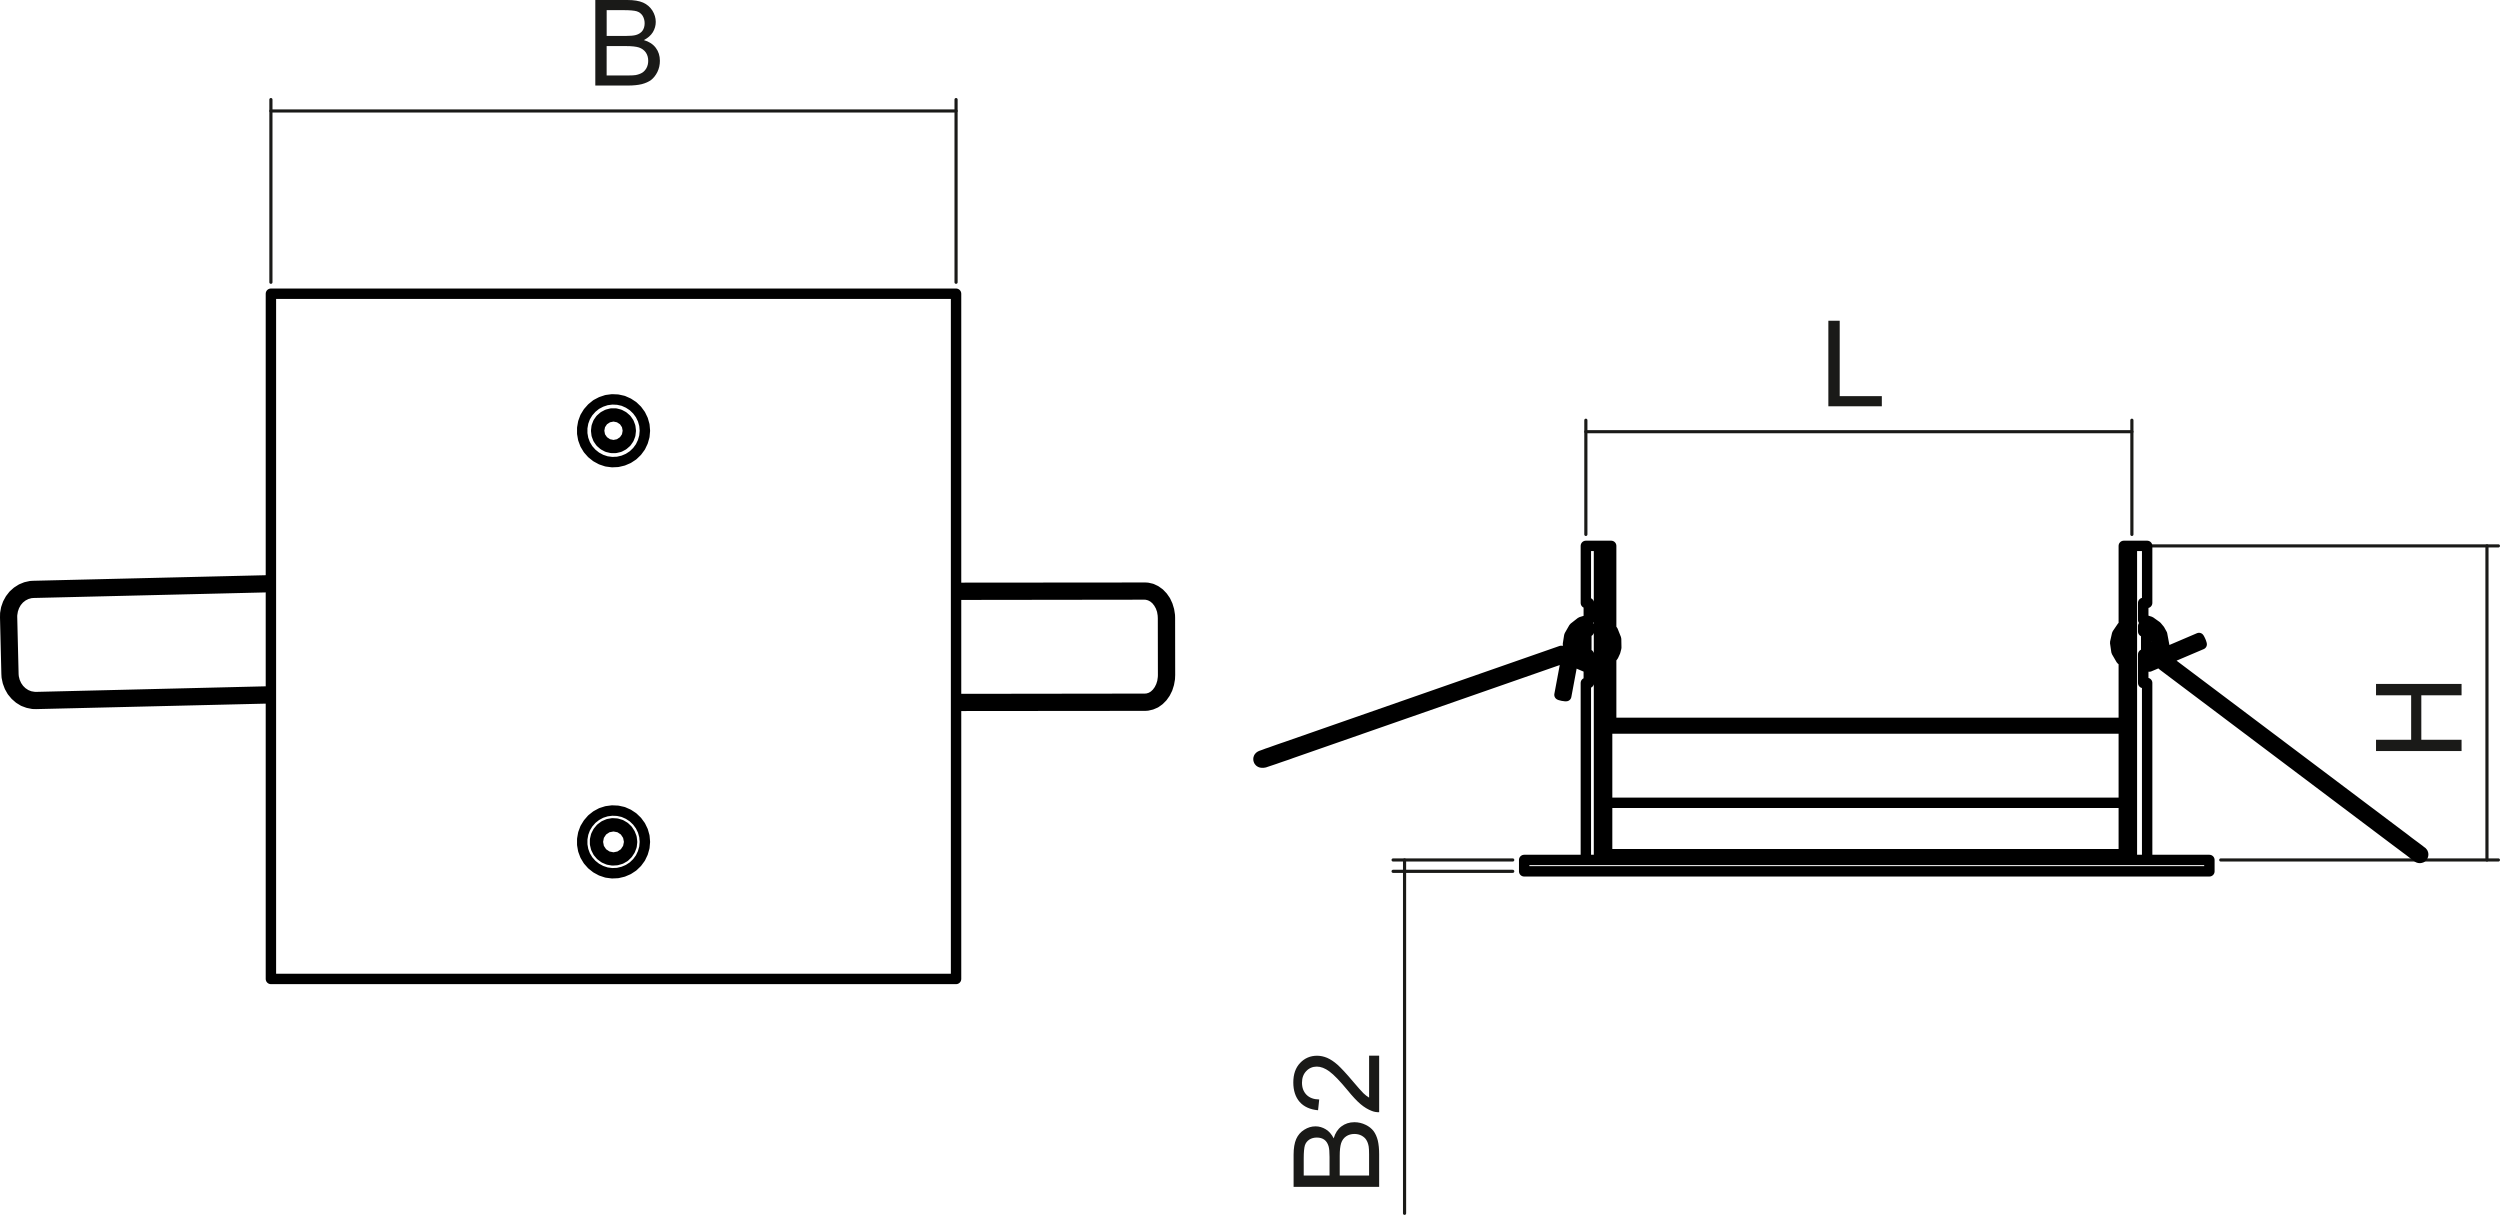
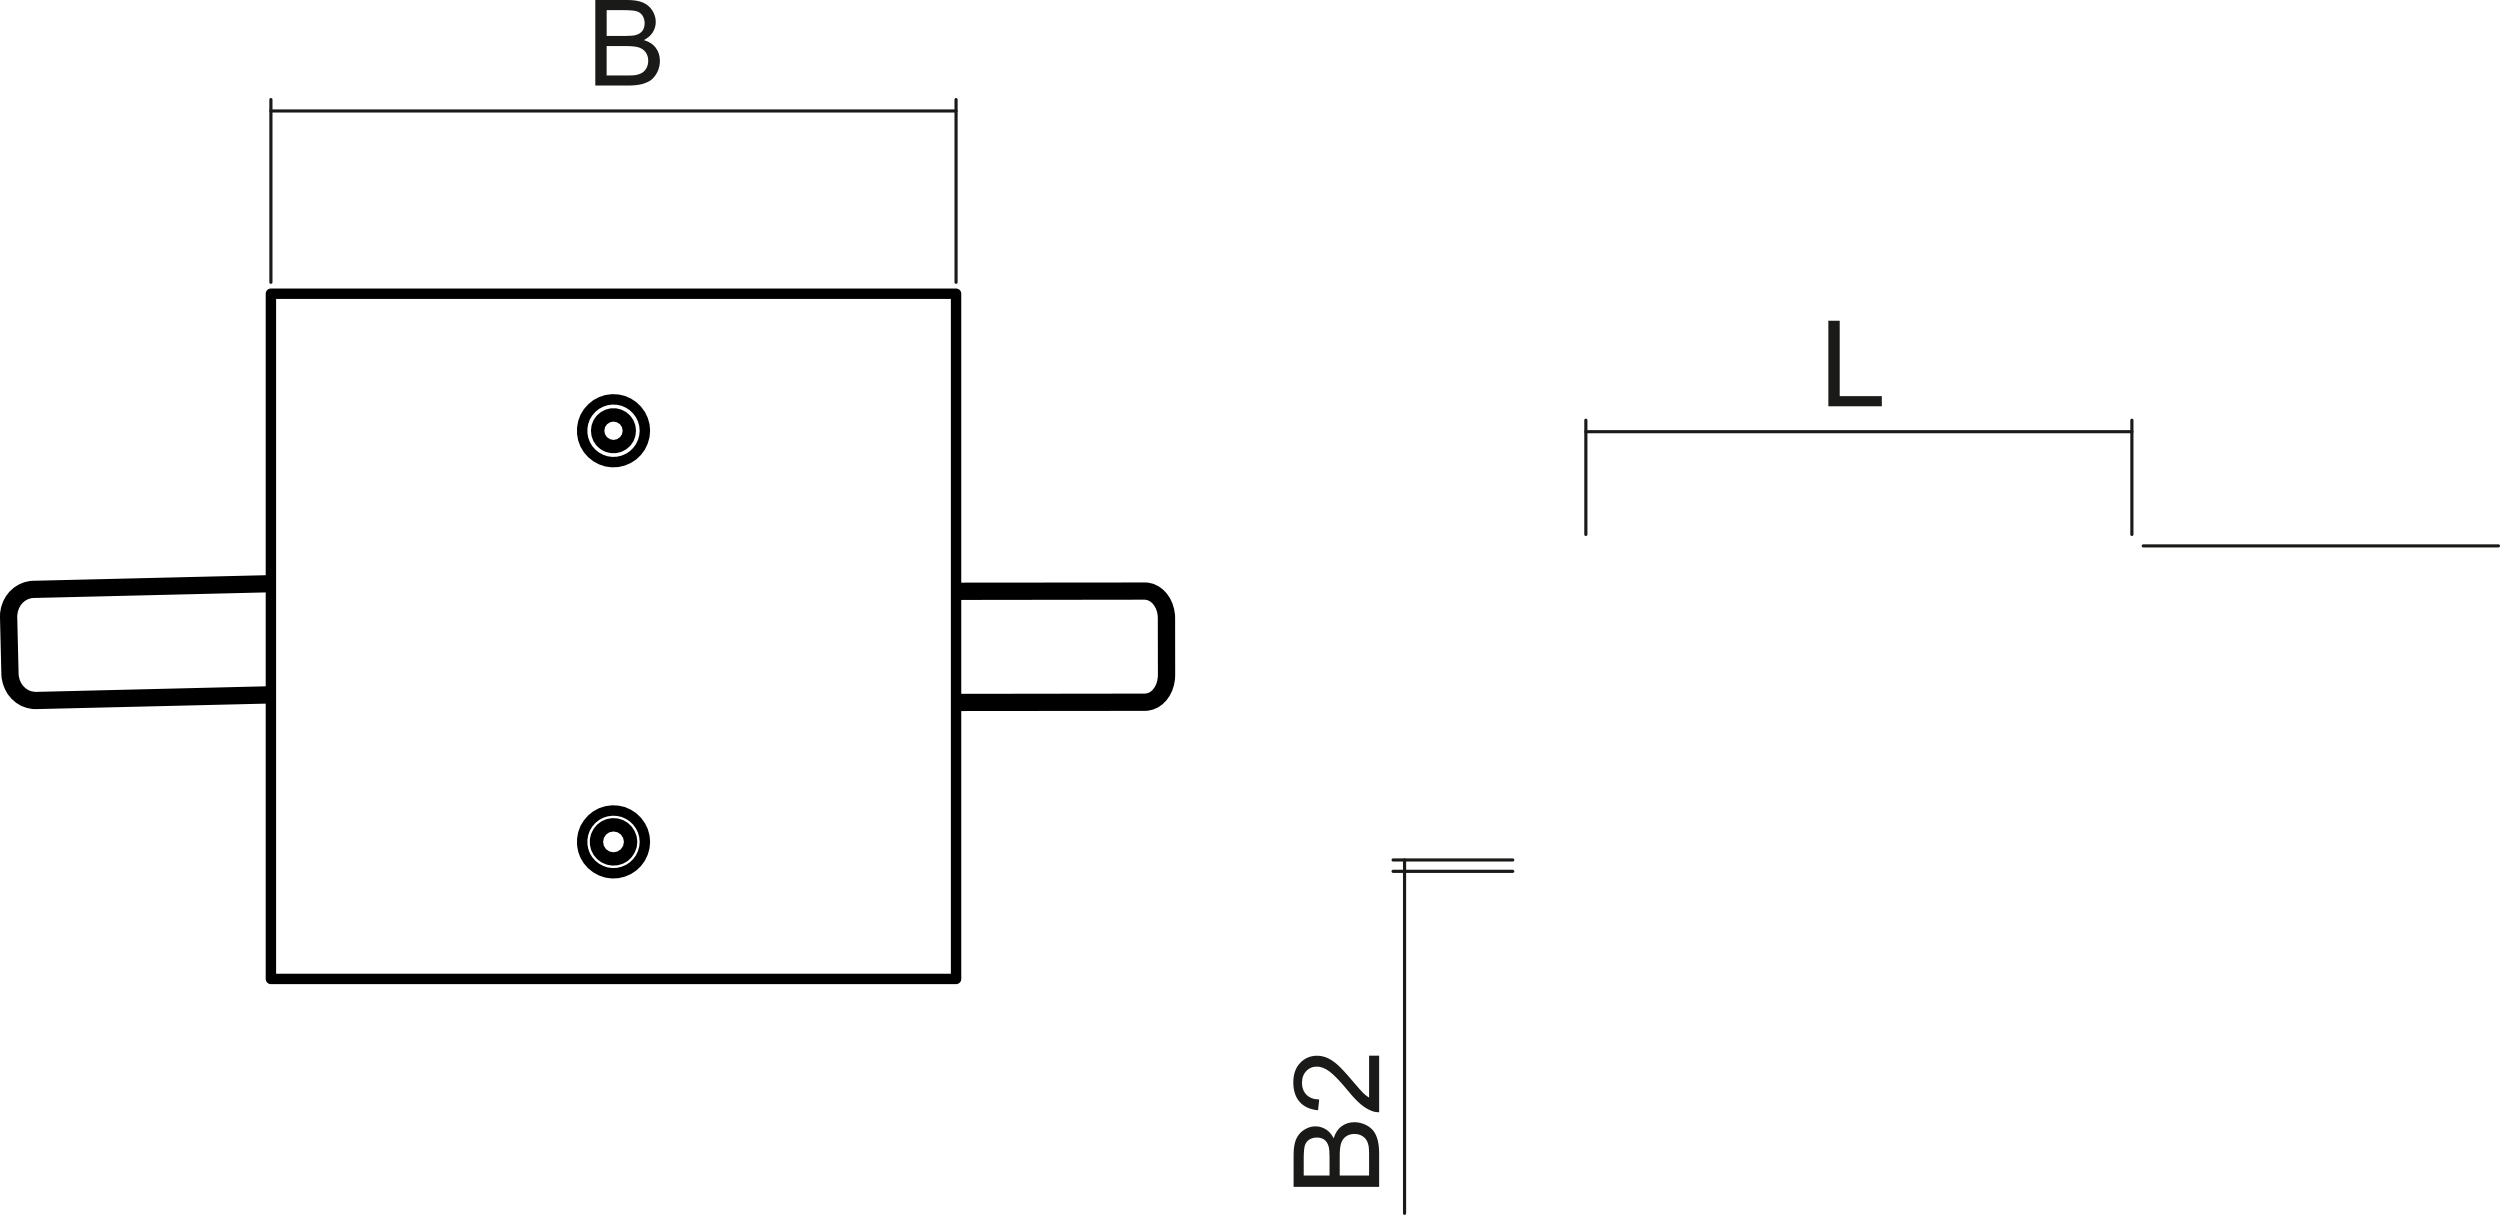
<svg xmlns="http://www.w3.org/2000/svg" version="1.1" id="Ebene_1" width="170.463" height="82.839" viewBox="0 0 170.463 82.839" style="overflow:visible;enable-background:new 0 0 170.463 82.839;" xml:space="preserve">
  <path style="fill:#1A1A18;" d="M41.366,5.146h1.45c0.249,0,0.426-0.011,0.525-0.027c0.177-0.033,0.327-0.089,0.448-0.161  c0.116-0.072,0.216-0.183,0.293-0.321c0.078-0.144,0.116-0.31,0.116-0.493c0-0.221-0.055-0.41-0.166-0.57  c-0.116-0.161-0.271-0.271-0.465-0.338c-0.199-0.061-0.487-0.094-0.858-0.094h-1.345V5.146z M41.366,2.452h1.262  c0.338,0,0.587-0.022,0.736-0.066c0.193-0.055,0.343-0.155,0.442-0.288c0.1-0.139,0.149-0.31,0.149-0.515  c0-0.188-0.05-0.36-0.138-0.509C43.723,0.93,43.59,0.825,43.419,0.77c-0.171-0.05-0.47-0.078-0.891-0.078h-1.162V2.452z   M40.591,5.833V0h2.191c0.442,0,0.802,0.061,1.068,0.177c0.271,0.122,0.481,0.304,0.636,0.548c0.149,0.244,0.227,0.498,0.227,0.769  c0,0.249-0.066,0.481-0.199,0.703c-0.138,0.221-0.343,0.398-0.614,0.537c0.354,0.1,0.625,0.277,0.813,0.526s0.282,0.542,0.282,0.885  c0,0.271-0.055,0.526-0.171,0.764c-0.116,0.232-0.26,0.41-0.426,0.542c-0.171,0.127-0.387,0.221-0.642,0.288  c-0.254,0.061-0.57,0.094-0.94,0.094H40.591z" />
  <polygon style="fill:#1A1A18;" points="124.667,27.703 124.667,21.87 125.441,21.87 125.441,27.011 128.313,27.011 128.313,27.703   " />
-   <polygon style="fill:#1A1A18;" points="167.842,51.21 162.01,51.21 162.01,50.441 164.405,50.441 164.405,47.409 162.01,47.409   162.01,46.634 167.842,46.634 167.842,47.409 165.098,47.409 165.098,50.441 167.842,50.441 " />
  <path style="fill:#1A1A18;" d="M93.351,71.979h0.687v3.857c-0.172,0.005-0.338-0.022-0.492-0.083c-0.266-0.1-0.526-0.255-0.78-0.471  c-0.255-0.216-0.548-0.531-0.88-0.94c-0.521-0.631-0.936-1.063-1.239-1.284c-0.299-0.222-0.588-0.332-0.858-0.332  c-0.282,0-0.526,0.1-0.72,0.305c-0.193,0.199-0.293,0.465-0.293,0.791c0,0.349,0.105,0.62,0.311,0.83  c0.209,0.205,0.492,0.31,0.863,0.315l-0.078,0.736c-0.548-0.05-0.969-0.244-1.256-0.57c-0.288-0.332-0.432-0.774-0.432-1.328  c0-0.559,0.154-1.002,0.465-1.328c0.31-0.326,0.697-0.492,1.156-0.492c0.232,0,0.459,0.05,0.686,0.144  c0.228,0.1,0.465,0.255,0.715,0.476c0.248,0.228,0.592,0.593,1.023,1.107c0.365,0.432,0.608,0.702,0.736,0.83  c0.127,0.121,0.254,0.221,0.387,0.299V71.979z M93.351,80.153v-1.456c0-0.243-0.011-0.42-0.027-0.52  c-0.033-0.183-0.083-0.327-0.16-0.448c-0.072-0.122-0.183-0.216-0.321-0.294c-0.144-0.077-0.31-0.116-0.492-0.116  c-0.216,0-0.41,0.056-0.57,0.166c-0.16,0.111-0.271,0.266-0.337,0.465c-0.062,0.199-0.095,0.481-0.095,0.853v1.351H93.351z   M90.655,80.153v-1.262c0-0.344-0.021-0.587-0.066-0.736c-0.061-0.199-0.154-0.343-0.287-0.442c-0.139-0.1-0.311-0.149-0.51-0.149  c-0.193,0-0.365,0.044-0.514,0.138c-0.145,0.095-0.25,0.228-0.305,0.398c-0.05,0.172-0.078,0.471-0.078,0.886v1.168H90.655z   M94.037,80.927h-5.833v-2.191c0-0.448,0.061-0.803,0.178-1.073c0.121-0.271,0.305-0.481,0.547-0.631  c0.244-0.155,0.498-0.232,0.77-0.232c0.25,0,0.482,0.071,0.703,0.204s0.398,0.344,0.537,0.614c0.1-0.354,0.276-0.625,0.525-0.813  c0.249-0.188,0.542-0.287,0.886-0.287c0.271,0,0.525,0.061,0.764,0.177c0.232,0.11,0.409,0.255,0.542,0.426  c0.127,0.172,0.222,0.382,0.288,0.637c0.061,0.26,0.094,0.57,0.094,0.94V80.927z" />
  <line style="fill:none;stroke:#1A1A18;stroke-width:0.216;stroke-linecap:round;stroke-linejoin:round;stroke-miterlimit:10;" x1="65.189" y1="7.565" x2="18.472" y2="7.565" />
  <line style="fill:none;stroke:#1A1A18;stroke-width:0.216;stroke-linecap:round;stroke-linejoin:round;stroke-miterlimit:10;" x1="18.472" y1="19.247" x2="18.472" y2="6.79" />
  <line style="fill:none;stroke:#1A1A18;stroke-width:0.216;stroke-linecap:round;stroke-linejoin:round;stroke-miterlimit:10;" x1="65.189" y1="19.247" x2="65.189" y2="6.79" />
  <line style="fill:none;stroke:#1A1A18;stroke-width:0.216;stroke-linecap:round;stroke-linejoin:round;stroke-miterlimit:10;" x1="95.77" y1="59.412" x2="95.77" y2="82.731" />
  <line style="fill:none;stroke:#1A1A18;stroke-width:0.216;stroke-linecap:round;stroke-linejoin:round;stroke-miterlimit:10;" x1="95.77" y1="58.637" x2="95.77" y2="59.412" />
  <line style="fill:none;stroke:#1A1A18;stroke-width:0.216;stroke-linecap:round;stroke-linejoin:round;stroke-miterlimit:10;" x1="103.146" y1="59.412" x2="94.989" y2="59.412" />
  <line style="fill:none;stroke:#1A1A18;stroke-width:0.216;stroke-linecap:round;stroke-linejoin:round;stroke-miterlimit:10;" x1="103.146" y1="58.637" x2="94.989" y2="58.637" />
-   <line style="fill:none;stroke:#1A1A18;stroke-width:0.216;stroke-linecap:round;stroke-linejoin:round;stroke-miterlimit:10;" x1="169.574" y1="37.221" x2="169.574" y2="58.637" />
-   <line style="fill:none;stroke:#1A1A18;stroke-width:0.216;stroke-linecap:round;stroke-linejoin:round;stroke-miterlimit:10;" x1="151.423" y1="58.637" x2="170.354" y2="58.637" />
  <line style="fill:none;stroke:#1A1A18;stroke-width:0.216;stroke-linecap:round;stroke-linejoin:round;stroke-miterlimit:10;" x1="146.139" y1="37.221" x2="170.354" y2="37.221" />
  <line style="fill:none;stroke:#1A1A18;stroke-width:0.216;stroke-linecap:round;stroke-linejoin:round;stroke-miterlimit:10;" x1="108.132" y1="29.435" x2="145.363" y2="29.435" />
  <line style="fill:none;stroke:#1A1A18;stroke-width:0.216;stroke-linecap:round;stroke-linejoin:round;stroke-miterlimit:10;" x1="145.363" y1="36.44" x2="145.363" y2="28.654" />
  <line style="fill:none;stroke:#1A1A18;stroke-width:0.216;stroke-linecap:round;stroke-linejoin:round;stroke-miterlimit:10;" x1="108.132" y1="36.44" x2="108.132" y2="28.654" />
  <path style="fill:none;stroke:#000000;stroke-width:0.709;stroke-linecap:round;stroke-linejoin:round;stroke-miterlimit:10;" d="  M2.28,39.955l0.028,0.017l0.027,0.05l0.017,0.072l0.006,0.094v0.089l-0.017,0.071l-0.022,0.056l-0.027,0.017 M0.354,42.074h0.011  h0.05h0.072l0.088-0.005h0.089l0.077-0.006h0.056h0.022 M0.449,45.97h0.011l0.05-0.006h0.072H0.67l0.088-0.006h0.078h0.055h0.022   M2.468,47.996l0.033-0.017l0.022-0.05l0.011-0.078l0.006-0.088l-0.006-0.095l-0.022-0.071l-0.022-0.05l-0.033-0.017 M78.072,47.647  l-0.055,0.017l-0.044,0.055l-0.033,0.072l-0.011,0.089 M77.928,47.879l0.011,0.094l0.033,0.072l0.044,0.05l0.055,0.021   M79.306,46.037h0.005h0.028H79.4 M79.4,46.037h0.083h0.089h0.088h0.066h0.039h0.011 M78.061,40.536l-0.05-0.017l-0.05-0.05  l-0.028-0.077l-0.011-0.089 M77.922,40.303l0.011-0.089l0.028-0.077l0.044-0.05l0.056-0.017 M79.3,42.146h0.006h0.027h0.061   M79.395,42.146h0.083h0.094l0.083-0.006h0.066h0.044h0.006 M43.972,57.403l-0.033-0.382l-0.105-0.371l-0.166-0.343l-0.227-0.31  l-0.276-0.266l-0.321-0.211l-0.349-0.154l-0.376-0.083l-0.382-0.017l-0.382,0.05l-0.365,0.116l-0.338,0.183l-0.299,0.237  l-0.254,0.294l-0.199,0.326l-0.133,0.359L39.7,57.214v0.382l0.066,0.377l0.133,0.359l0.199,0.332l0.254,0.288l0.299,0.237  l0.338,0.183l0.365,0.122l0.382,0.05l0.382-0.017l0.376-0.089l0.349-0.149l0.321-0.21l0.276-0.266l0.227-0.31l0.166-0.349  l0.105-0.371L43.972,57.403z M43.972,29.368l-0.033-0.382l-0.105-0.371l-0.166-0.343l-0.227-0.31l-0.276-0.266l-0.321-0.21  l-0.349-0.155l-0.376-0.083l-0.382-0.017l-0.382,0.05l-0.365,0.122l-0.338,0.177l-0.299,0.243l-0.254,0.288l-0.199,0.326  l-0.133,0.36L39.7,29.18v0.382l0.066,0.376l0.133,0.359l0.199,0.332l0.254,0.288l0.299,0.238l0.338,0.183l0.365,0.122l0.382,0.05  l0.382-0.017l0.376-0.088l0.349-0.149l0.321-0.21l0.276-0.266l0.227-0.31l0.166-0.349l0.105-0.371L43.972,29.368z M65.189,20.027  H18.472 M18.472,20.027V66.75 M18.472,66.75h46.717 M65.189,66.75V20.027 M43.098,57.403l-0.033,0.293l-0.105,0.277l-0.16,0.243  l-0.21,0.205l-0.254,0.144l-0.282,0.083l-0.293,0.017l-0.288-0.05L41.2,58.499l-0.238-0.177L40.774,58.1l-0.133-0.266l-0.066-0.282  v-0.293l0.066-0.288l0.133-0.26l0.188-0.228l0.238-0.177l0.271-0.116l0.288-0.05l0.293,0.017l0.282,0.083l0.254,0.149l0.21,0.199  l0.16,0.249l0.105,0.271L43.098,57.403z M43.009,29.368l-0.033,0.288l-0.1,0.266l-0.16,0.232L42.5,30.342l-0.249,0.133l-0.277,0.066  h-0.288l-0.277-0.066l-0.249-0.133l-0.216-0.188l-0.161-0.232l-0.1-0.266l-0.033-0.288l0.033-0.282l0.1-0.266l0.161-0.232  l0.216-0.188l0.249-0.133l0.277-0.072h0.288l0.277,0.072L42.5,28.4l0.216,0.188l0.16,0.232l0.1,0.266L43.009,29.368z M42.904,57.403  l-0.083-0.409l-0.232-0.349l-0.349-0.232l-0.41-0.078l-0.409,0.078l-0.349,0.232l-0.232,0.349l-0.078,0.409l0.078,0.409l0.232,0.349  l0.349,0.232l0.409,0.083l0.41-0.083l0.349-0.232l0.232-0.349L42.904,57.403z M42.816,29.368l-0.072-0.376l-0.216-0.321l-0.321-0.21  l-0.376-0.078l-0.376,0.078l-0.321,0.21l-0.216,0.321l-0.072,0.376l0.072,0.382l0.216,0.315l0.321,0.216l0.376,0.078l0.376-0.078  l0.321-0.216l0.216-0.315L42.816,29.368z M2.468,47.996l16.004-0.382 M18.472,47.143L2.458,47.531 M2.292,40.419l16.181-0.388   M18.472,39.567L2.28,39.955 M0.819,42.063l0.005-0.149l0.05-0.305l0.1-0.287l0.149-0.266l0.194-0.228l0.232-0.183l0.26-0.133  l0.276-0.077l0.205-0.017 M2.28,39.955l-0.188,0.011l-0.327,0.072l-0.31,0.127l-0.288,0.183l-0.254,0.228l-0.21,0.271L0.537,41.15  l-0.116,0.332L0.36,41.825l-0.005,0.249 M0.354,42.074l0.094,3.896 M0.914,45.958l-0.094-3.896 M2.458,47.531l-0.139-0.006  l-0.288-0.05l-0.271-0.11l-0.249-0.166l-0.21-0.205l-0.171-0.249l-0.127-0.282L0.93,46.164l-0.017-0.205 M0.449,45.97l0.011,0.193  l0.072,0.343l0.122,0.327l0.171,0.304l0.222,0.266l0.26,0.228l0.288,0.177l0.315,0.116l0.332,0.066l0.227,0.006 M78.072,47.647  l-12.883,0.017 M65.189,48.128l12.883-0.012 M78.061,40.071l-12.872,0.011 M65.189,40.552l12.872-0.017 M78.072,48.117l0.166-0.011  l0.282-0.066l0.271-0.116l0.249-0.177l0.221-0.222l0.188-0.266l0.149-0.299l0.105-0.332l0.061-0.343l0.011-0.249 M79.306,46.037  L79.3,46.191l-0.044,0.305l-0.089,0.282l-0.127,0.255l-0.161,0.221l-0.188,0.178l-0.21,0.127l-0.227,0.072l-0.183,0.017   M79.3,42.146l0.006,3.891 M79.776,46.037l-0.005-3.896 M79.771,42.14l-0.006-0.188l-0.055-0.349l-0.1-0.332l-0.144-0.311  l-0.188-0.271l-0.221-0.232l-0.255-0.183l-0.271-0.128l-0.288-0.066l-0.183-0.011 M78.061,40.536l0.116,0.006l0.232,0.061  l0.221,0.116l0.199,0.166l0.171,0.216l0.139,0.249l0.1,0.282l0.05,0.299l0.011,0.216" />
-   <path style="fill:none;stroke:#000000;stroke-width:0.709;stroke-linecap:round;stroke-linejoin:round;stroke-miterlimit:10;" d="  M109.582,58.244h0.021h0.354h0.421h0.476h0.542h0.593h0.647h0.702h0.753h0.797h0.847h0.88h0.924h0.958h0.99h1.019h1.04h1.063h1.073  h1.096h1.102h1.102h1.106h1.106h1.096h1.085h1.073h1.052h1.029h1.007h0.975h0.94h0.907h0.863h0.825h0.78h0.725h0.681h0.625h0.57  h0.509h0.454h0.388h0.033 M109.582,49.677h0.088h0.294h0.354h0.421h0.481h0.537h0.598h0.647h0.702h0.753h0.797h0.841h0.88h0.925  h0.951h0.991h1.007h1.04h1.052h1.073h1.085h1.09h1.096 M127.284,49.677h1.096h1.091h1.084h1.074h1.051h1.041h1.013h0.984h0.952  h0.924h0.88h0.842h0.797h0.752h0.703h0.647h0.598h0.537h0.481h0.42h0.354h0.205 M87.994,51.376L87.994,51.376l-0.005-0.017  l-0.018-0.039 M86.135,51.997l0.077-0.012l0.078-0.044l0.027-0.027 M86.04,51.997l0.078-0.012l0.039-0.017 M87.662,50.939v0.017  L87.679,51l0.021,0.071l0.033,0.083l0.028,0.089l0.028,0.072l0.016,0.044l0.006,0.017 M147.262,45.151l-0.017,0.022l-0.011,0.011   M164.992,58.499h0.033l0.089-0.027l0.066-0.062l0.038-0.083l0.006-0.094l-0.027-0.083l-0.062-0.072l-0.027-0.011 M164.992,58.499  h0.027l0.089-0.027l0.066-0.062l0.039-0.083l0.005-0.094l-0.027-0.083l-0.061-0.072l-0.012-0.005 M163.376,57.347l0.012-0.017  l0.027-0.038l0.044-0.062l0.056-0.071l0.056-0.072l0.044-0.061l0.033-0.039l0.011-0.017 M150.648,58.637h-46.723 M103.926,59.412  v-0.774 M150.648,59.412h-46.723 M150.648,59.412v-0.774 M146.338,44.62L146.338,44.62 M146.338,43.059L146.338,43.059   M144.811,37.221h0.553 M144.811,37.221v21.416 M145.363,37.221h0.338h0.276h0.205h0.144h0.066h0.012 M145.363,37.221v21.416   M146.139,45.041V44.62 M146.139,46.568V45.51 M146.133,46.568h0.116h0.083h0.056h0.017l0,0 M146.133,44.62v1.948 M146.338,44.62  h-0.022h-0.017h-0.027h-0.022h-0.027h-0.028h-0.027h-0.033 M146.338,43.059v1.561 M146.133,43.059h0.033h0.027h0.028h0.027h0.022  h0.027h0.017h0.022 M146.133,42.688v0.371 M146.133,41.111v1.162 M146.404,41.111L146.404,41.111h-0.017h-0.056h-0.083h-0.116   M146.139,42.246v-1.135 M146.139,43.059v-0.326 M146.338,44.62v-1.561 M109.582,37.221h0.276 M109.858,45.057v4.233   M109.858,37.221v5.483 M108.132,37.221L108.132,37.221h0.044h0.111h0.177h0.249h0.315 M108.331,45.062V44.62 M108.331,46.568  v-1.035 M108.132,46.568h0.006h0.027h0.066h0.1 M108.331,41.111h-0.1h-0.066h-0.027h-0.006 M108.331,42.251v-1.141 M108.331,43.059  v-0.321 M108.165,43.059h0.017h0.017h0.017h0.017h0.022h0.021h0.028h0.027 M108.165,44.62v-1.561 M108.331,44.62h-0.027h-0.028  h-0.021h-0.022h-0.017h-0.017h-0.017h-0.017 M109.582,37.221v21.416 M109.028,37.221h0.554 M109.028,37.221v21.416 M144.811,54.741  h-0.033h-0.388h-0.454h-0.509h-0.57h-0.625h-0.681h-0.725h-0.78h-0.825h-0.863h-0.907h-0.94h-0.975h-1.007h-1.029h-1.052h-1.073  h-1.085h-1.096h-1.106h-1.106h-1.102h-1.102h-1.096h-1.073h-1.063h-1.04h-1.019h-0.99h-0.958h-0.924h-0.88h-0.847h-0.797h-0.753  h-0.702h-0.647h-0.593h-0.542h-0.476h-0.421h-0.354h-0.021 M109.582,49.291h0.05h0.149h0.21h0.276h0.344h0.403h0.465H112h0.581  h0.631h0.687h0.735h0.786h0.824h0.869h0.907h0.941h0.968h1.002h1.019h1.046h1.057h1.073h1.074h1.084 M127.284,49.291h1.085h1.079  h1.068h1.057h1.04h1.024h1.001h0.969h0.94h0.908h0.868h0.825h0.785h0.736h0.687h0.631h0.581h0.52h0.465h0.404h0.343h0.277h0.21  h0.022 M106.793,47.464L106.793,47.464l-0.022,0.005l-0.056-0.005l-0.077-0.012l-0.089-0.011l-0.083-0.022l-0.071-0.017l-0.05-0.017  l-0.012-0.011 M106.428,44.387l0.005,0.017l0.017,0.05l0.022,0.066l0.027,0.089l0.033,0.083l0.028,0.071l0.017,0.05l0.005,0.017   M108.242,45.522L108.242,45.522l0.006-0.006l0.006-0.017l0.011-0.027l0.011-0.045l0.012-0.05l0.005-0.05l0.012-0.044l0.017-0.083  l0.005-0.056l0.006-0.044v-0.027v-0.012 M107.479,43.663l0.033,0.005l0.028-0.005l0,0 M149.94,43.501l0.011,0.017l0.027,0.045  l0.033,0.066l0.039,0.083l0.033,0.083l0.022,0.071l0.017,0.05v0.017 M146.531,45.373l0.017,0.055l0.006,0.022l-0.017-0.011  l-0.012-0.022 M164.937,58.493l0.056,0.006 M147.422,43.242L147.422,43.242h-0.005h-0.022l-0.033,0.011l-0.039,0.012l-0.044,0.017  l-0.05,0.021l-0.044,0.017l-0.072,0.033l-0.056,0.028l-0.033,0.021l-0.027,0.017l-0.006,0.006 M147.488,45.383l0.012-0.011  l0.027-0.045l0.05-0.055l0.05-0.072l0.056-0.072l0.044-0.061l0.033-0.039l0.011-0.017 M146.404,58.637V46.568 M146.404,41.111v-3.89   M108.132,37.221v3.89 M108.132,46.568v12.069 M87.994,51.376l18.671-6.514 M106.914,44.282l-0.398,0.139 M86.135,51.997h0.028h0.01  l0.018-0.006h0.016l0.033-0.011l0.095-0.033l0.149-0.05l0.199-0.066l0.232-0.078l0.266-0.094l0.293-0.1l0.311-0.105l0.21-0.077   M106.793,47.464l0.442-2.369 M106.793,44.913l-0.46,2.463 M106.947,44.099l-0.083,0.448 M108.165,43.839l-0.21,0.077l-0.261,0.089  l-0.271,0.1 M107.584,44.542l0.255-0.089l0.26-0.094l0.066-0.022 M86.04,51.997h0.095 M86.146,51.974L86.146,51.974l0.022-0.011  l0.077-0.028l0.127-0.05l0.184-0.066l0.227-0.077l0.26-0.094l0.288-0.1l0.304-0.111l0.178-0.061 M87.662,50.939l-0.166,0.056  L87.192,51.1l-0.294,0.104l-0.261,0.095l-0.232,0.077l-0.188,0.072l-0.139,0.05l-0.094,0.033l-0.033,0.017l-0.021,0.011  l-0.018,0.011l-0.021,0.017l-0.039,0.039l-0.033,0.056l-0.012,0.077l0.012,0.083l0.045,0.077l0.055,0.045l0.05,0.021l0.044,0.012  h0.027 M87.812,51.376l18.793-6.558 M106.449,44.381l-18.787,6.558 M106.582,44.83l0.73,0.294l0.93,0.398 M108.331,45.062  l-0.83-0.287l-1.073-0.388 M108.37,42.24l-0.57,0.178l-0.487,0.382l-0.31,0.542l-0.094,0.592l0.138,0.609l0.338,0.509l0.376,0.266   M109.582,45.184l0.193-0.155l0.232-0.315l0.127-0.276l0.072-0.276l-0.011-0.598l-0.232-0.581l-0.382-0.398 M108.242,45.522  l0.211,0.021 M108.431,45.074l-0.1-0.012 M109.582,43.292l0.071,0.1l0.105,0.398l-0.05,0.448l-0.127,0.271 M108.331,45.062h-0.006  l-0.409-0.177l-0.315-0.299l-0.188-0.409l-0.027-0.443l0.133-0.409l0.288-0.354l0.376-0.216l0.193-0.027 M107.54,43.663l0.166-0.415   M163.664,56.971l-15.898-11.964 M147.234,45.184l0.254,0.193 M149.94,43.501l-2.28,0.975 M147.754,44.941l2.369-1.008   M146.554,45.45l0.863-0.365 M146.338,44.509l0.104,0.083l0.232,0.177 M146.957,44.393l-0.088-0.066l-0.228-0.172l-0.199-0.149  l-0.104-0.077 M164.992,58.499l0.089-0.017l0.071-0.039l0.05-0.071l0.022-0.072v-0.061l-0.011-0.056l-0.017-0.033 M165.197,58.15  l-0.006-0.006l-0.017-0.027l-0.022-0.017l-0.005-0.006v-0.005h-0.006v-0.006h-0.006l-0.011-0.006l-0.05-0.038l-0.094-0.078  l-0.139-0.104l-0.177-0.133l-0.211-0.155l-0.237-0.177l-0.249-0.194l-0.249-0.188l-0.056-0.039 M164.992,58.499L164.992,58.499   M165.125,58.078L165.125,58.078l-0.011-0.005l-0.045-0.039l-0.1-0.072l-0.138-0.104l-0.178-0.133l-0.21-0.155l-0.232-0.177  l-0.255-0.194l-0.249-0.188l-0.05-0.039 M163.376,57.347l0.139,0.105l0.26,0.193l0.249,0.188L164.251,58l0.193,0.149l0.166,0.127  l0.122,0.089l0.083,0.061l0.027,0.022l0.006,0.006h0.005l0.006,0.005l0.006,0.006l0,0 M164.865,58.465L164.865,58.465l0.021,0.011  l0.05,0.017 M164.937,58.493L164.937,58.493l0.056,0.006 M163.658,56.971l-15.904-11.97 M147.472,45.373l15.904,11.975   M146.133,45.51l0.172-0.011l0.542-0.255l0.432-0.448l0.056-0.121 M144.827,42.633l-0.122,0.083l-0.349,0.515l-0.133,0.586  l0.089,0.614l0.315,0.543l0.199,0.16 M147.422,43.242l-0.166-0.299l-0.199-0.238l-0.442-0.315l-0.454-0.144h-0.021 M146.139,42.733  l0.133,0.021l0.403,0.228l0.172,0.193l0.144,0.249 M144.811,44.365l-0.1-0.271v-0.432l0.1-0.255 M147.013,43.507l0.072,0.376  l-0.078,0.427l-0.232,0.382l-0.354,0.266l-0.288,0.083 M146.786,43.103l0.21,0.332 M147.771,45.012l-0.16-0.769l-0.188-1.002   M146.99,43.424l0.228,0.853l0.271,1.106" />
</svg>